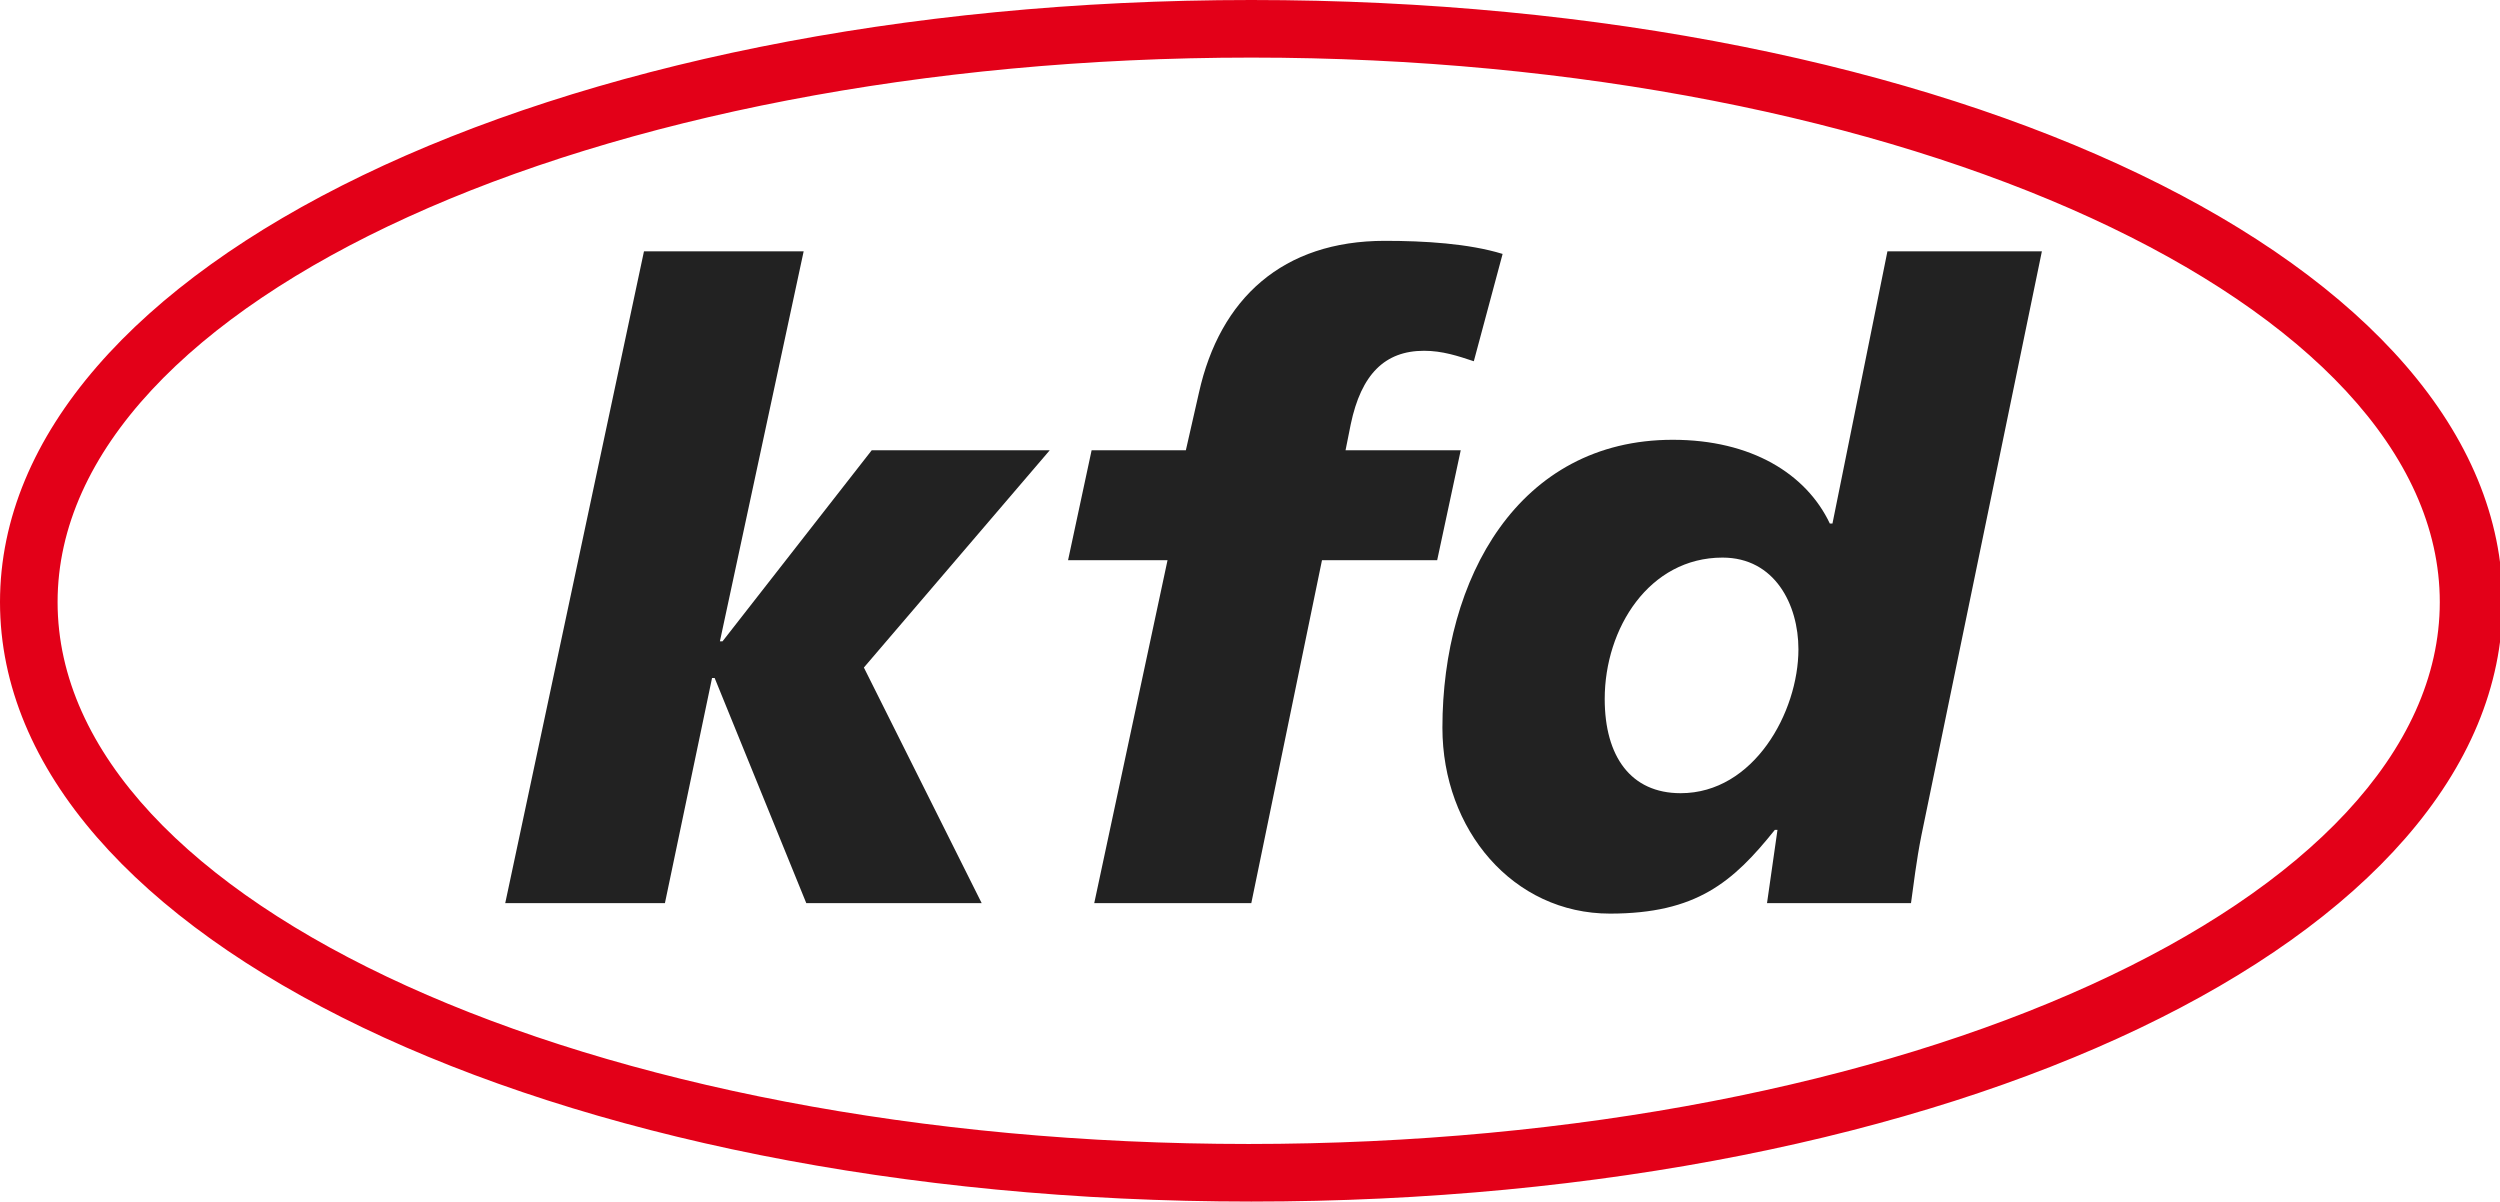
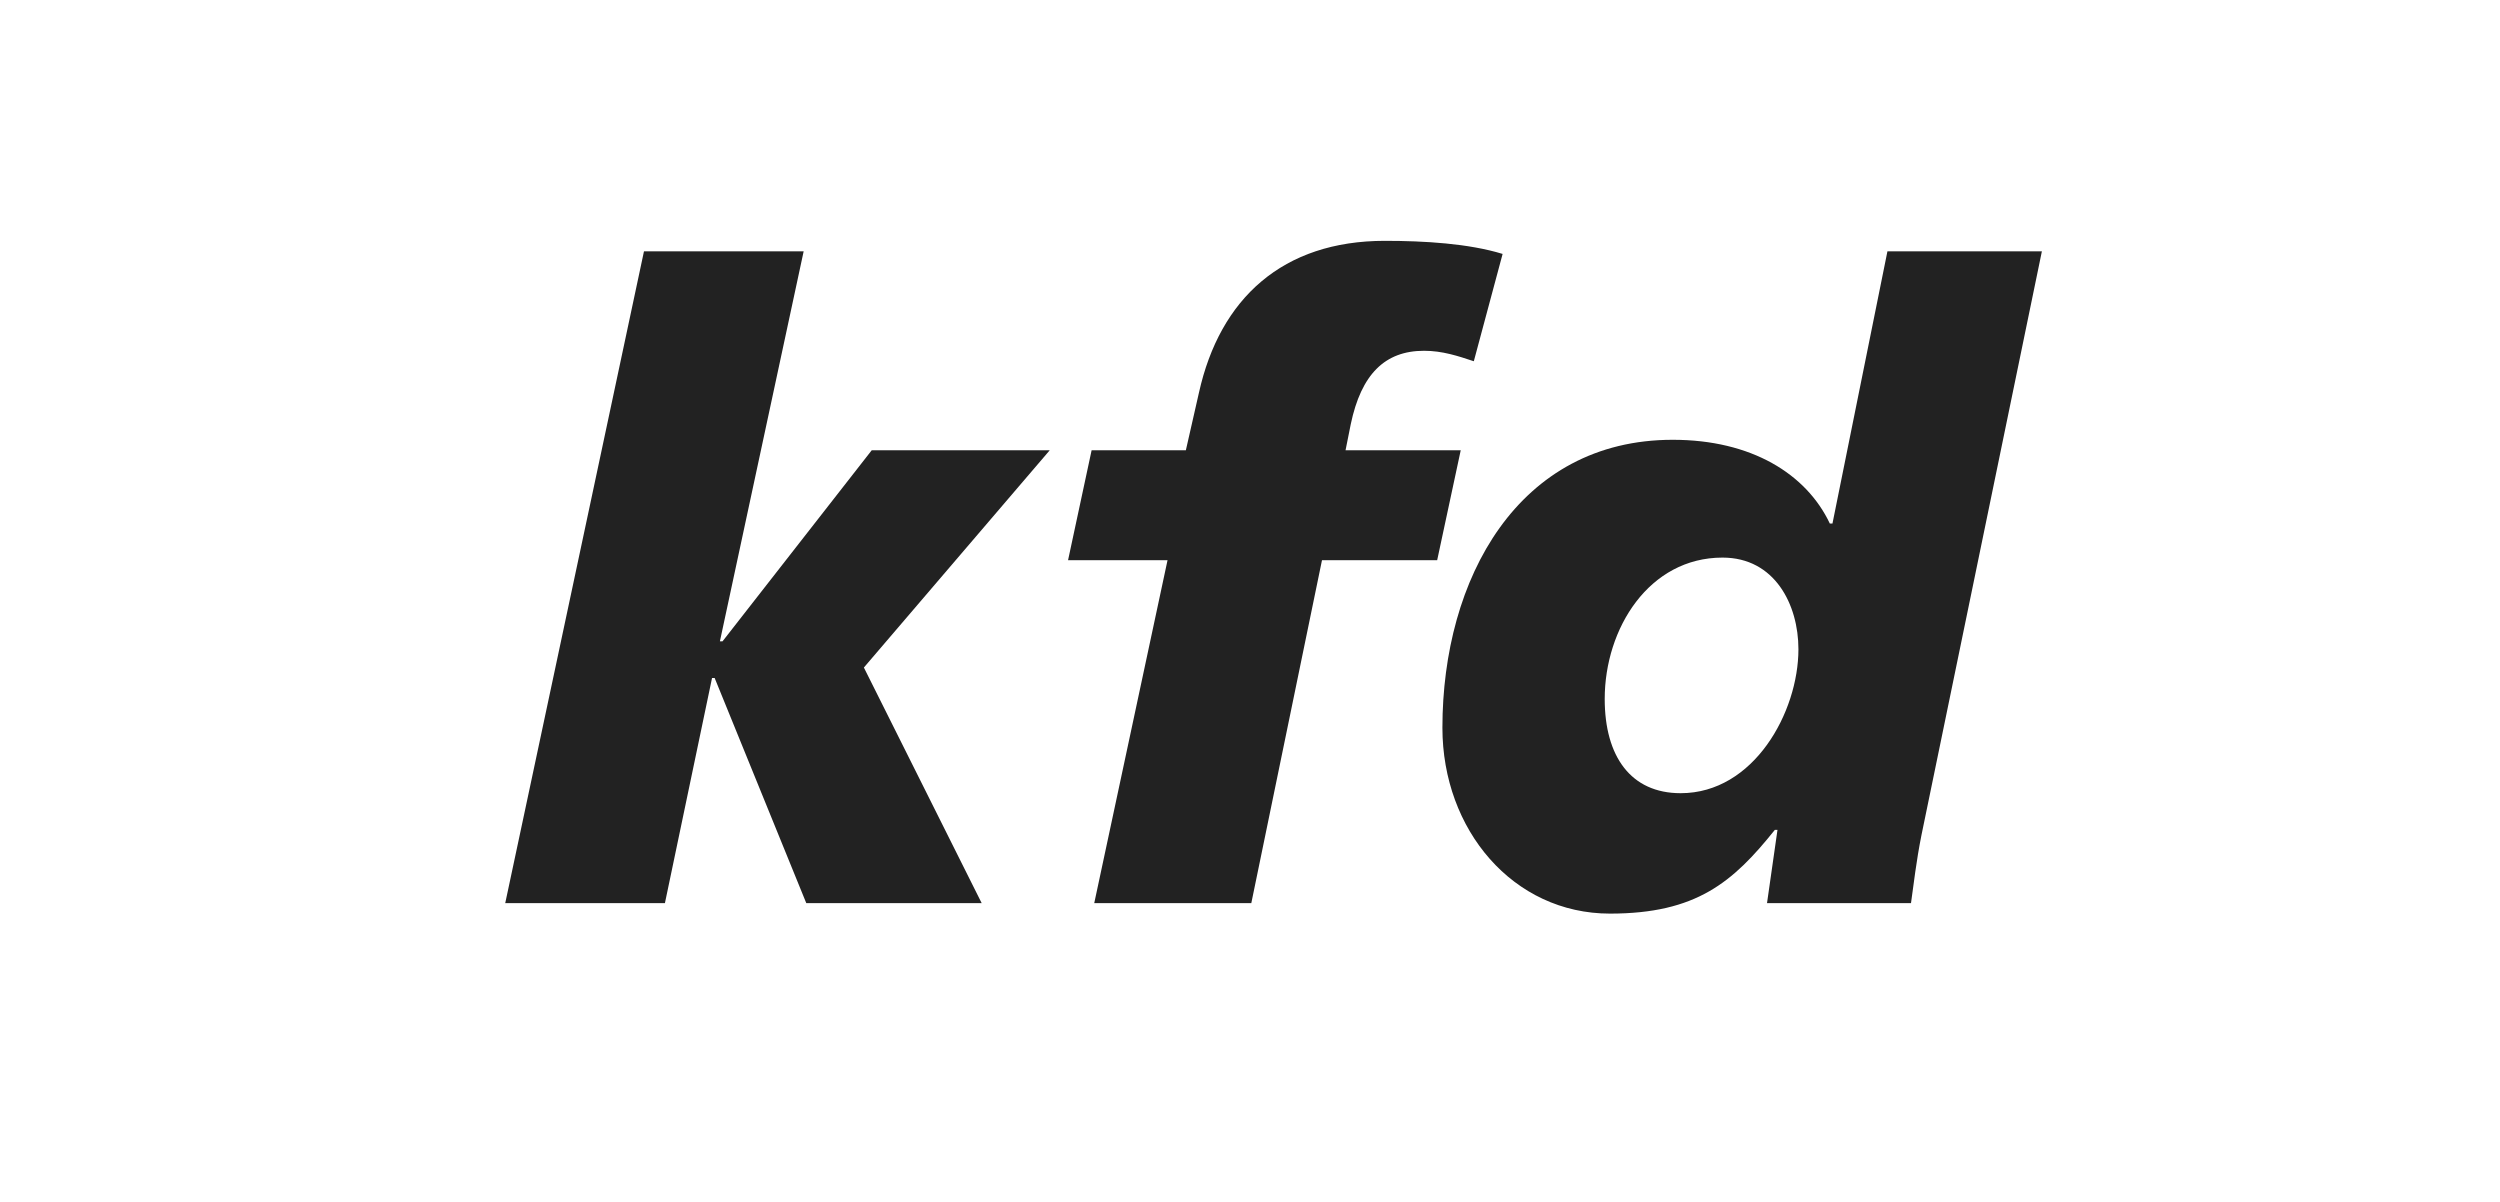
<svg xmlns="http://www.w3.org/2000/svg" version="1.1" id="Logo_kfd" x="0px" y="0px" viewBox="0 0 95.5 45.9" style="enable-background:new 0 0 95.5 45.9;" xml:space="preserve">
  <style type="text/css">
	.st0{fill-rule:evenodd;clip-rule:evenodd;fill:#222222;}
	.st1{fill:#222222;}
	.st2{fill:#E30018;}
</style>
  <path class="st0" d="M64.2,30.3c-1.9,0-2.9-1.4-2.9-3.6c0-2.7,1.7-5.4,4.5-5.4c2,0,2.9,1.8,2.9,3.5C68.7,27.2,67,30.3,64.2,30.3z   M67.5,34.5h5.5c0.1-0.7,0.2-1.6,0.4-2.6l4.6-22.3h-5.9L70,20h-0.1c-0.9-1.9-3-3.2-6-3.2c-5.9,0-8.8,5.3-8.8,11  c0,3.9,2.7,7.1,6.4,7.1c3.3,0,4.7-1.2,6.3-3.2h0.1L67.5,34.5z" />
  <path class="st1" d="M41.8,34.5h6l2.7-13.1h4.4l0.9-4.2h-4.4l0.2-1c0.4-1.9,1.3-2.8,2.8-2.8c0.7,0,1.3,0.2,1.9,0.4l1.1-4.1  c-1.3-0.4-3-0.5-4.5-0.5c-3.9,0-6.3,2.2-7.1,5.8l-0.5,2.2h-3.6l-0.9,4.2h3.8L41.8,34.5z" />
  <polygon class="st1" points="19.3,34.5 25.4,34.5 27.2,25.9 27.3,25.9 30.8,34.5 37.5,34.5 33,25.5 40.1,17.2 33.3,17.2 27.6,24.5   27.5,24.5 30.7,9.6 24.6,9.6 " />
-   <path class="st2" d="M47.8,45.9C21,45.9,0,35.8,0,23S21,0,47.8,0s47.8,10.1,47.8,23S74.5,45.9,47.8,45.9z M47.8,2.2  C22.7,2.2,2.2,11.5,2.2,23s20.4,20.7,45.5,20.7c25.1,0,45.5-9.3,45.5-20.7S72.8,2.2,47.8,2.2z" />
</svg>